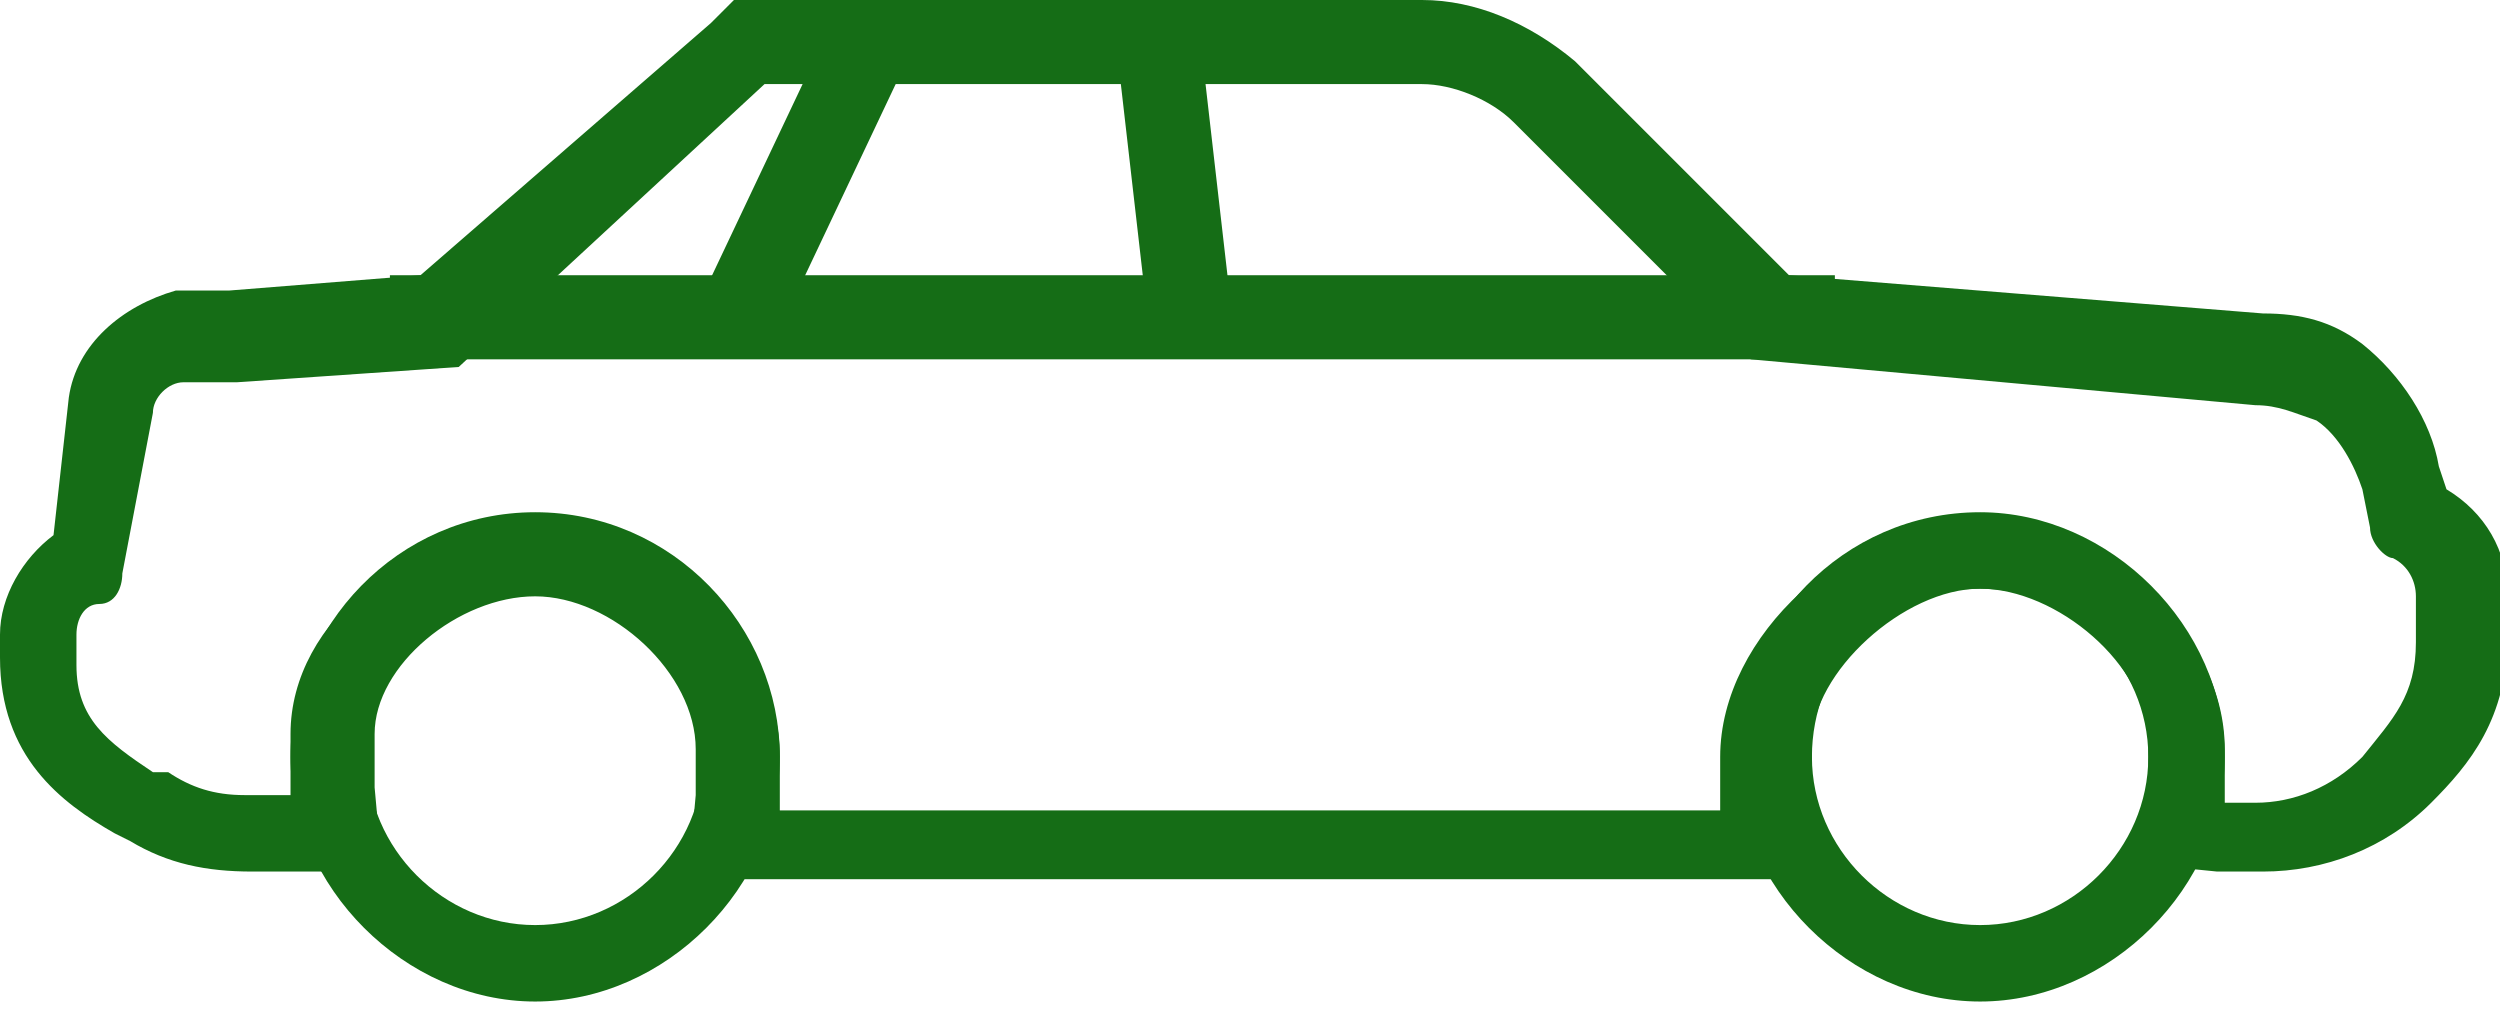
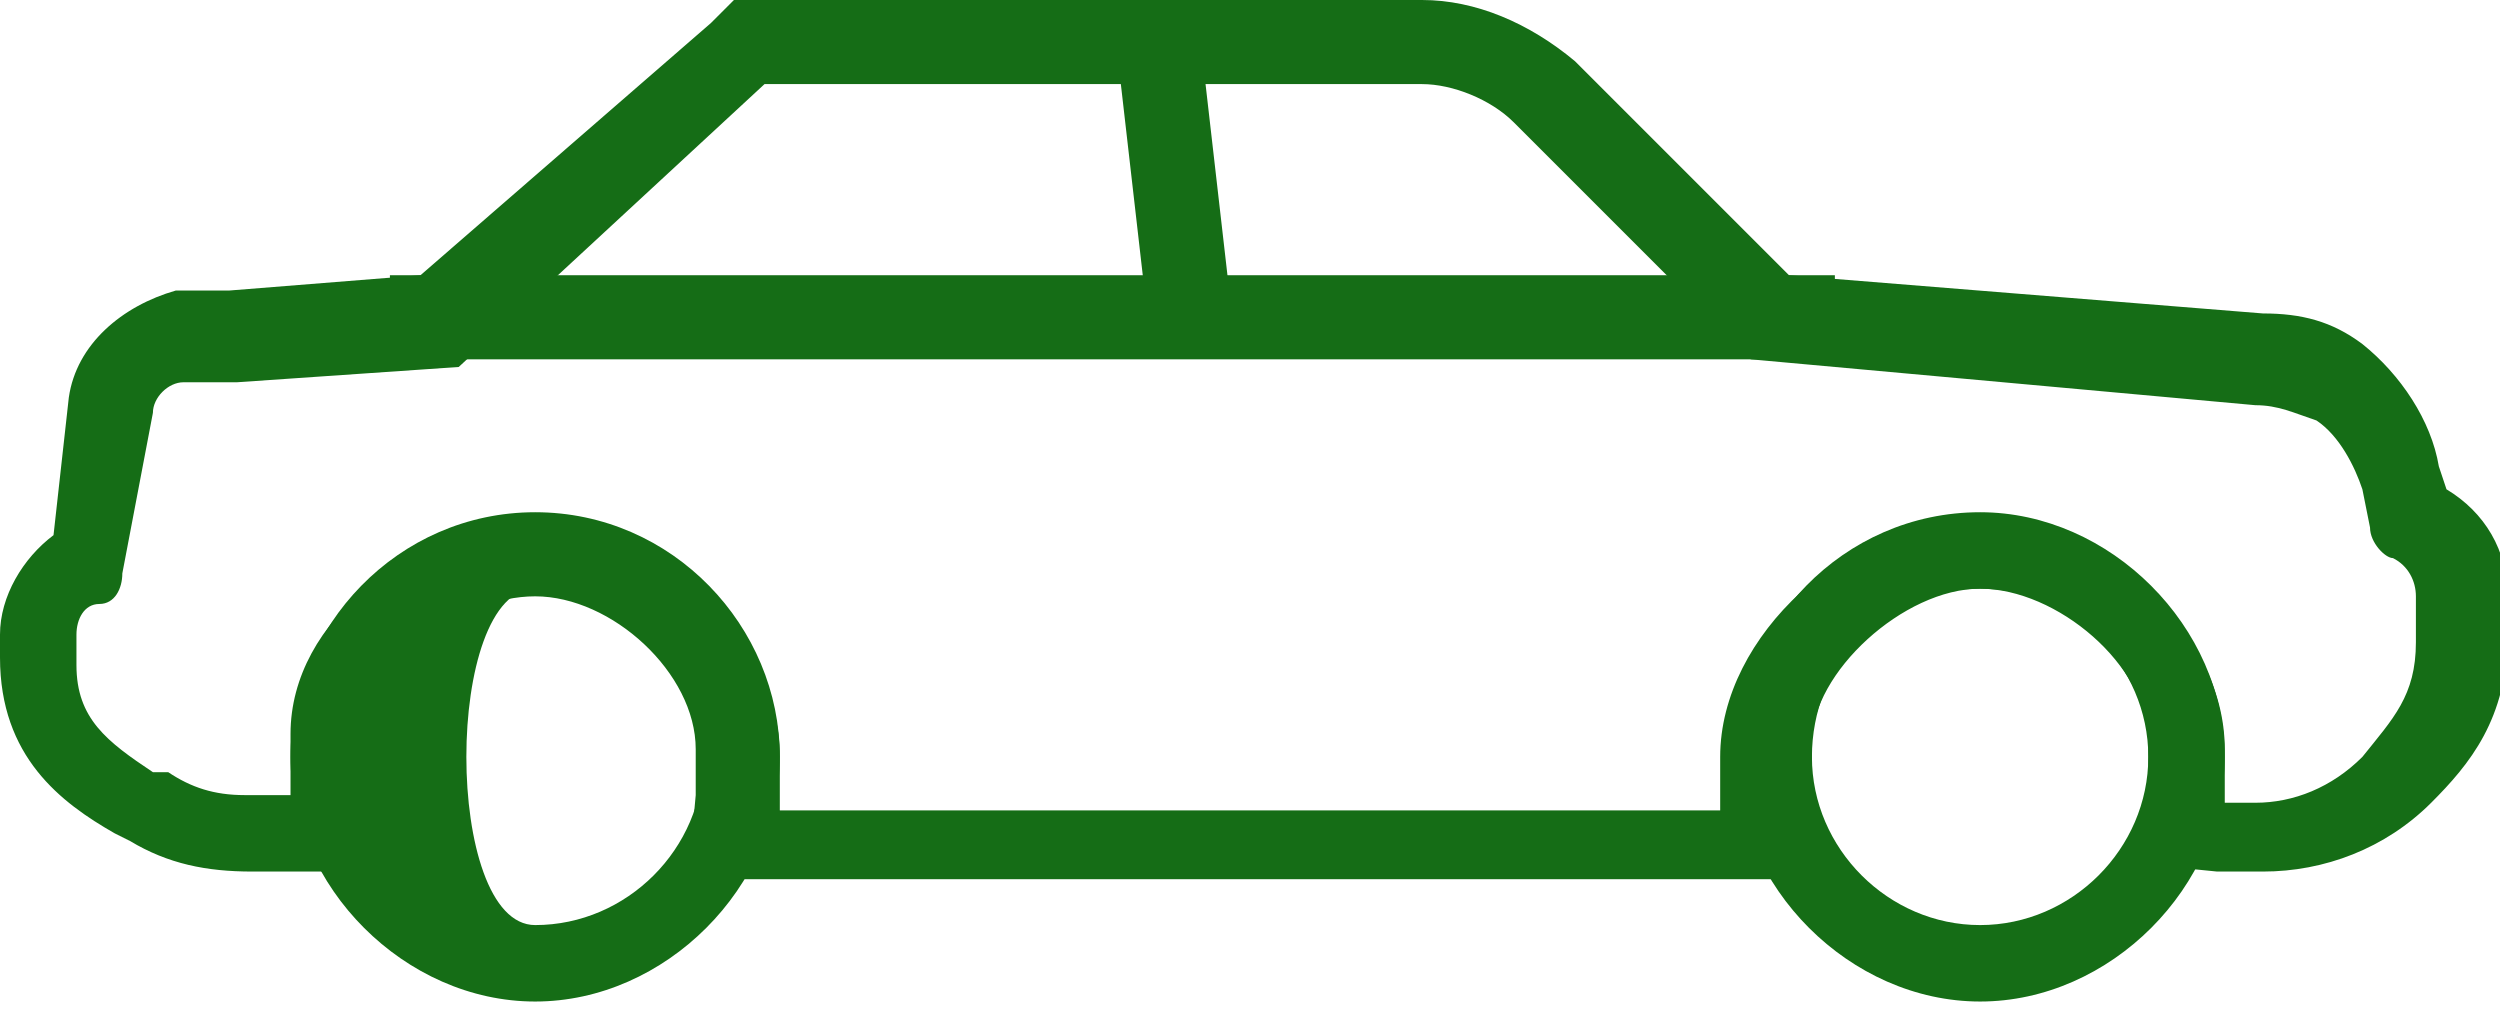
<svg xmlns="http://www.w3.org/2000/svg" version="1.1" id="Layer_1" x="0px" y="0px" viewBox="0 0 32.7 13.2" style="enable-background:new 0 0 32.7 13.2;" xml:space="preserve">
  <style type="text/css">
	.st0{fill:#156D16;}
</style>
  <g>
    <g>
      <g>
        <g>
          <g>
-             <path class="st0" d="M7,7.7c1.2,0,2.2,1,2.2,2.2s-1,2.2-2.2,2.2c-1.2,0-2.2-1-2.2-2.2S5.8,7.7,7,7.7 M7,6.7       c-1.8,0-3.2,1.5-3.2,3.2s1.5,3.2,3.2,3.2s3.2-1.5,3.2-3.2S8.8,6.7,7,6.7L7,6.7z" />
+             <path class="st0" d="M7,7.7c1.2,0,2.2,1,2.2,2.2s-1,2.2-2.2,2.2S5.8,7.7,7,7.7 M7,6.7       c-1.8,0-3.2,1.5-3.2,3.2s1.5,3.2,3.2,3.2s3.2-1.5,3.2-3.2S8.8,6.7,7,6.7L7,6.7z" />
          </g>
        </g>
        <g>
          <g>
            <path class="st0" d="M25.9,7.7c1.2,0,2.2,1,2.2,2.2s-1,2.2-2.2,2.2c-1.2,0-2.2-1-2.2-2.2S24.6,7.7,25.9,7.7 M25.9,6.7       c-1.8,0-3.2,1.5-3.2,3.2s1.5,3.2,3.2,3.2s3.2-1.5,3.2-3.2S27.6,6.7,25.9,6.7L25.9,6.7z" />
          </g>
        </g>
      </g>
      <g>
        <path class="st0" d="M18.6,1.1c0.4,0,0.9,0.2,1.2,0.5l3.1,3.1l6.6,0.6c0.3,0,0.5,0.1,0.8,0.2c0.3,0.2,0.5,0.6,0.6,0.9l0.1,0.5     c0,0.2,0.2,0.4,0.3,0.4c0.2,0.1,0.3,0.3,0.3,0.5v0.6c0,0.7-0.3,1-0.7,1.5c-0.4,0.4-0.9,0.6-1.4,0.6l-0.4,0c0-0.1,0-0.6,0-0.7     c0-1.6-1.7-3-3.3-3c-1.6,0-3.3,1.5-3.3,3.1c0,0.1,0,0.6,0,0.7H10.2c0-0.1,0-0.6,0-0.7c0-1.6-1.6-3-3.2-3S3.8,8.1,3.8,9.6     c0,0.1,0,0.7,0,0.8H3.2c-0.4,0-0.7-0.1-1-0.3L2,10.1c-0.6-0.4-1-0.7-1-1.4V8.3c0-0.2,0.1-0.4,0.3-0.4c0.2,0,0.3-0.2,0.3-0.4     L2,5.4C2,5.2,2.2,5,2.4,5l0.3,0h0l0.3,0c0,0,0.1,0,0.1,0l2.9-0.2L10,1.1H18.6 M18.6,0H10H9.6L9.3,0.3L5.5,3.6L3,3.8l-0.2,0     l-0.1,0l-0.1,0l-0.3,0C1.6,4,1,4.5,0.9,5.2l0,0l0,0L0.7,7C0.3,7.3,0,7.8,0,8.3v0.3c0,1.3,0.8,1.9,1.5,2.3l0.2,0.1     c0.5,0.3,1,0.4,1.6,0.4h0.6H5l-0.1-1.1c0-0.1,0-0.3,0-0.4c0-0.1,0-0.2,0-0.3c0-0.9,1.1-1.8,2.1-1.8c1,0,2.1,1,2.1,2     c0,0,0,0.2,0,0.3c0,0.1,0,0.3,0,0.3L9,11.5h1.2h12.4h1.2l-0.1-1.2c0-0.1,0-0.5,0-0.6c0-0.9,1.2-2,2.2-2c1,0,2.2,1,2.2,2     c0,0.1,0,0.5,0,0.6l-0.1,1l1,0.1l0.4,0l0.1,0h0.1c0.8,0,1.6-0.3,2.2-0.9c0.5-0.5,1-1.1,1-2.2V7.8c0-0.6-0.3-1.1-0.8-1.4l-0.1-0.3     c-0.1-0.6-0.5-1.2-1-1.6c-0.4-0.3-0.8-0.4-1.3-0.4l-6.2-0.5l-2.8-2.8C20,0.3,19.3,0,18.6,0L18.6,0z" />
      </g>
    </g>
    <g>
      <rect x="5.1" y="3.6" class="st0" width="18.9" height="1.1" />
    </g>
    <g>
      <rect x="14.8" y="0.5" transform="matrix(0.994 -0.114 0.114 0.994 -0.168 1.763)" class="st0" width="1.1" height="3.6" />
    </g>
    <g>
-       <rect x="8.8" y="1.8" transform="matrix(0.428 -0.904 0.904 0.428 3.88 10.871)" class="st0" width="3.5" height="1.1" />
-     </g>
+       </g>
  </g>
</svg>